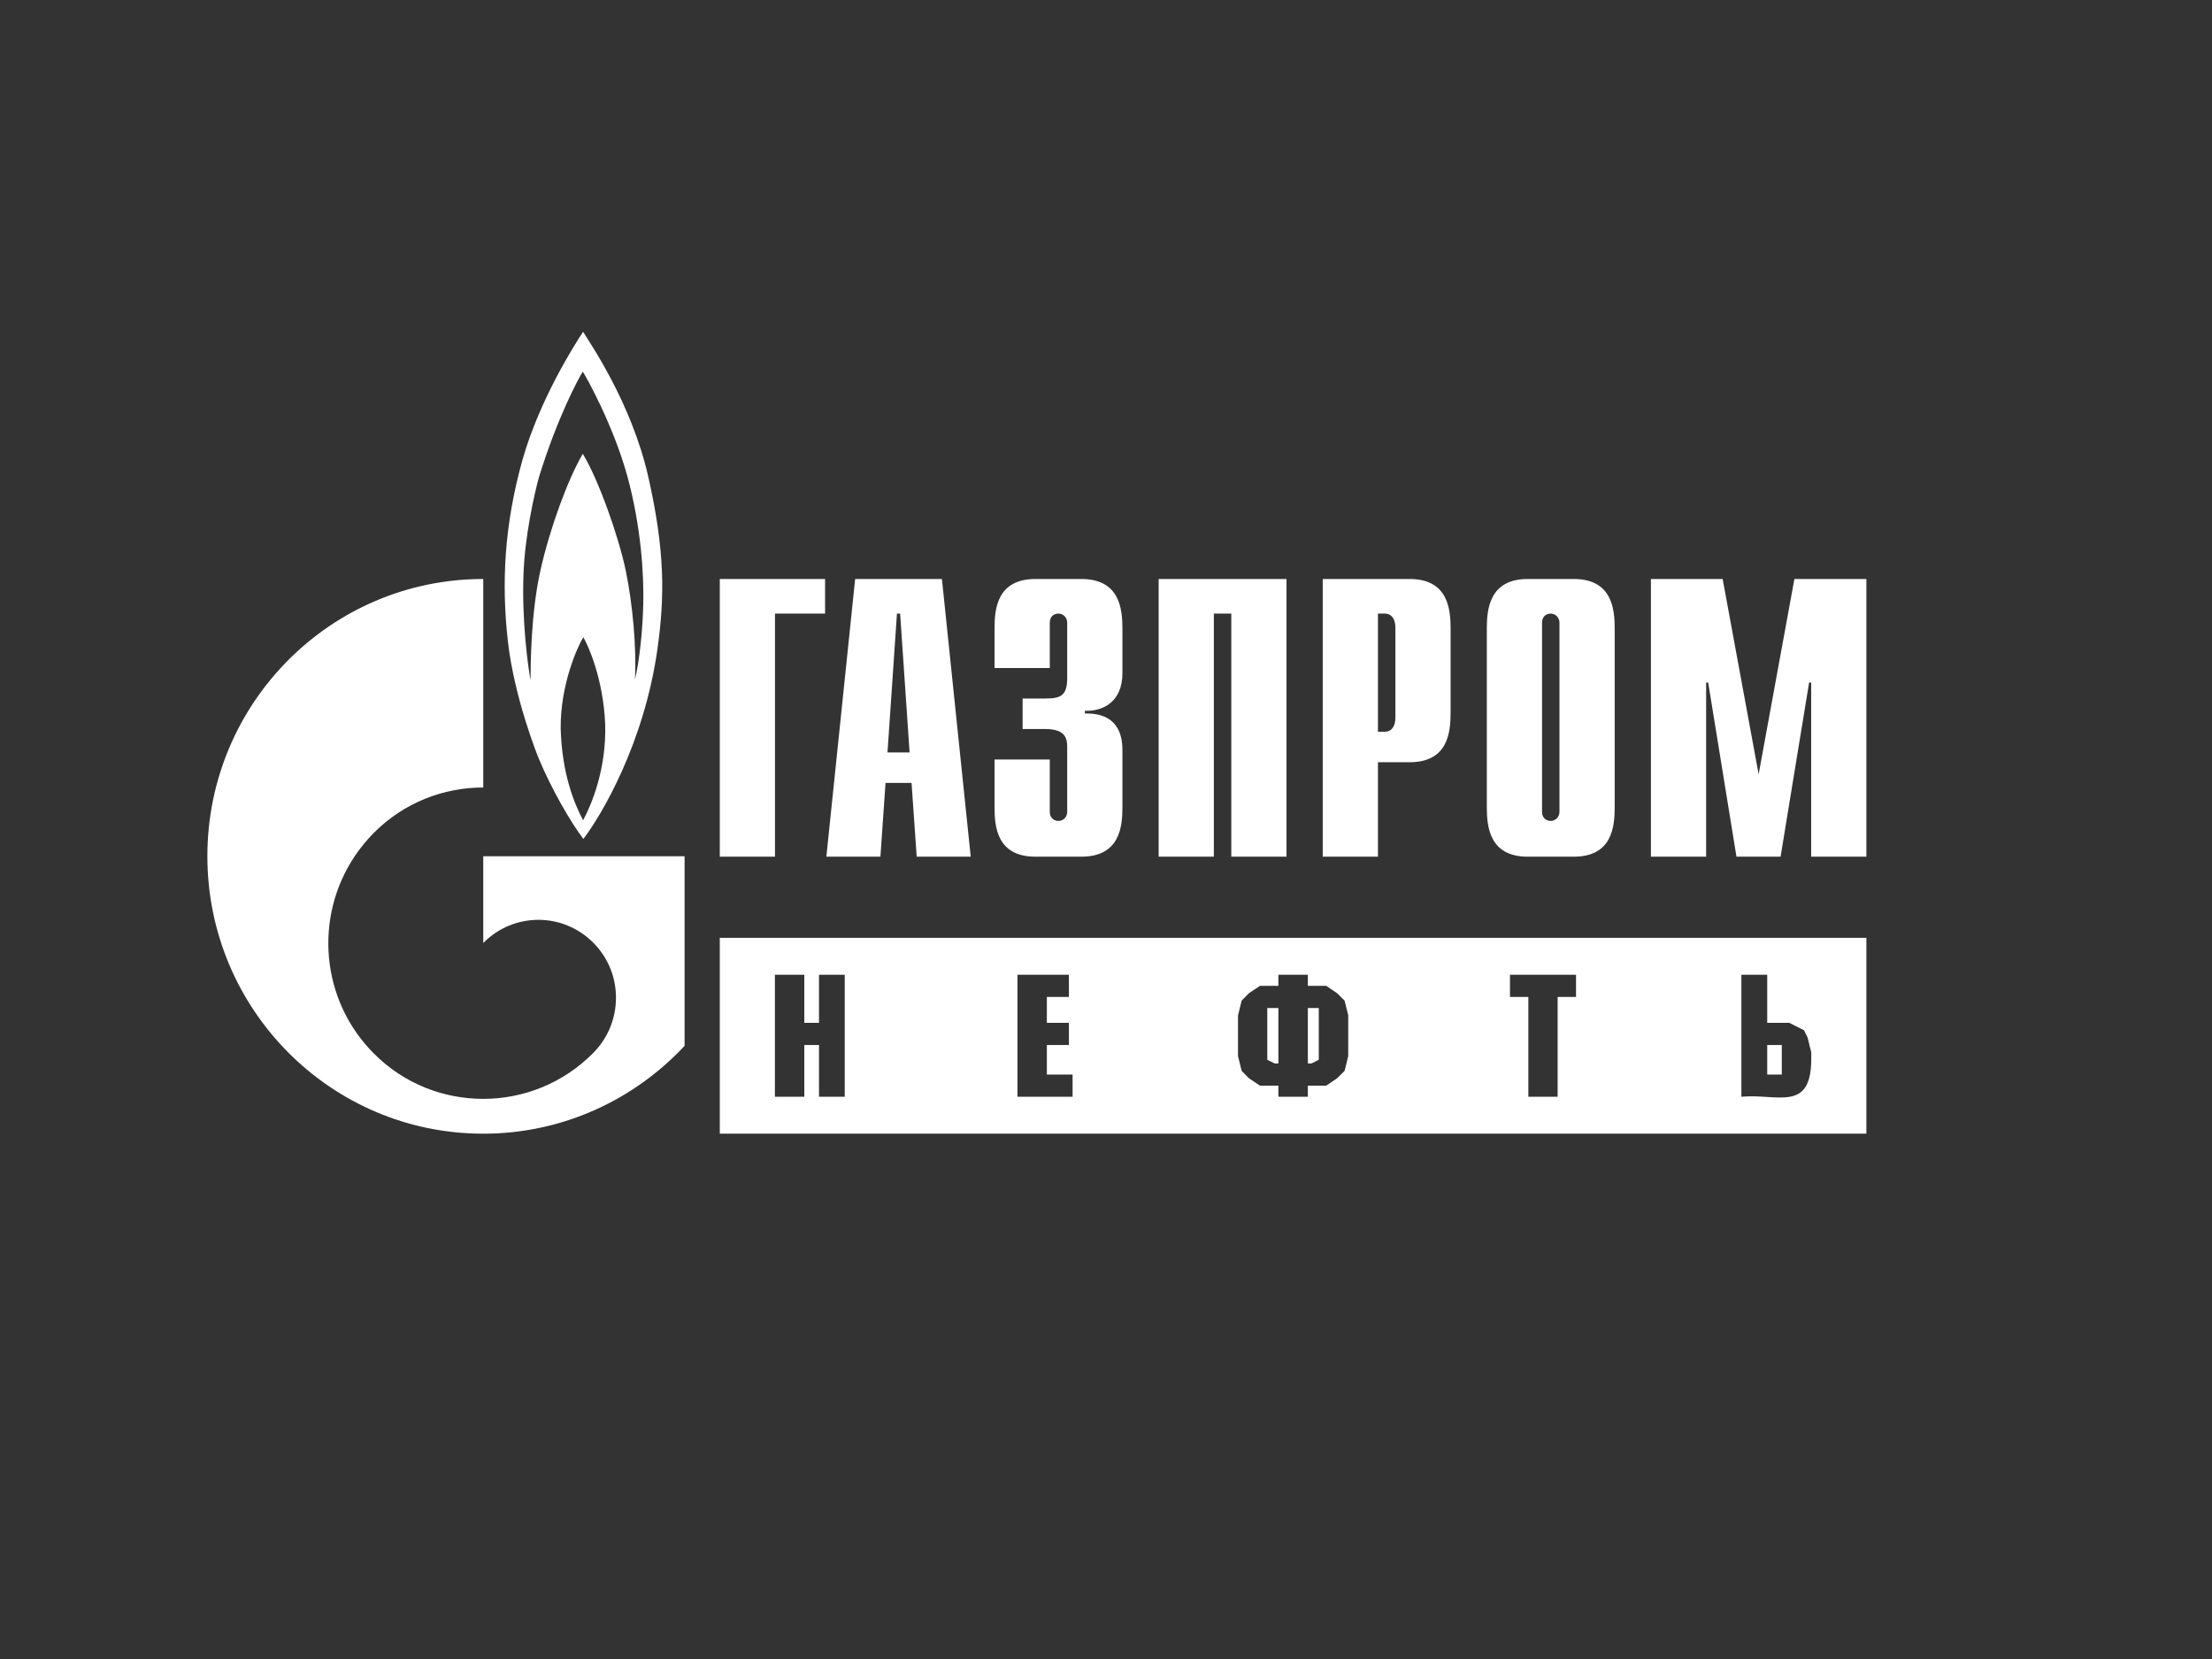
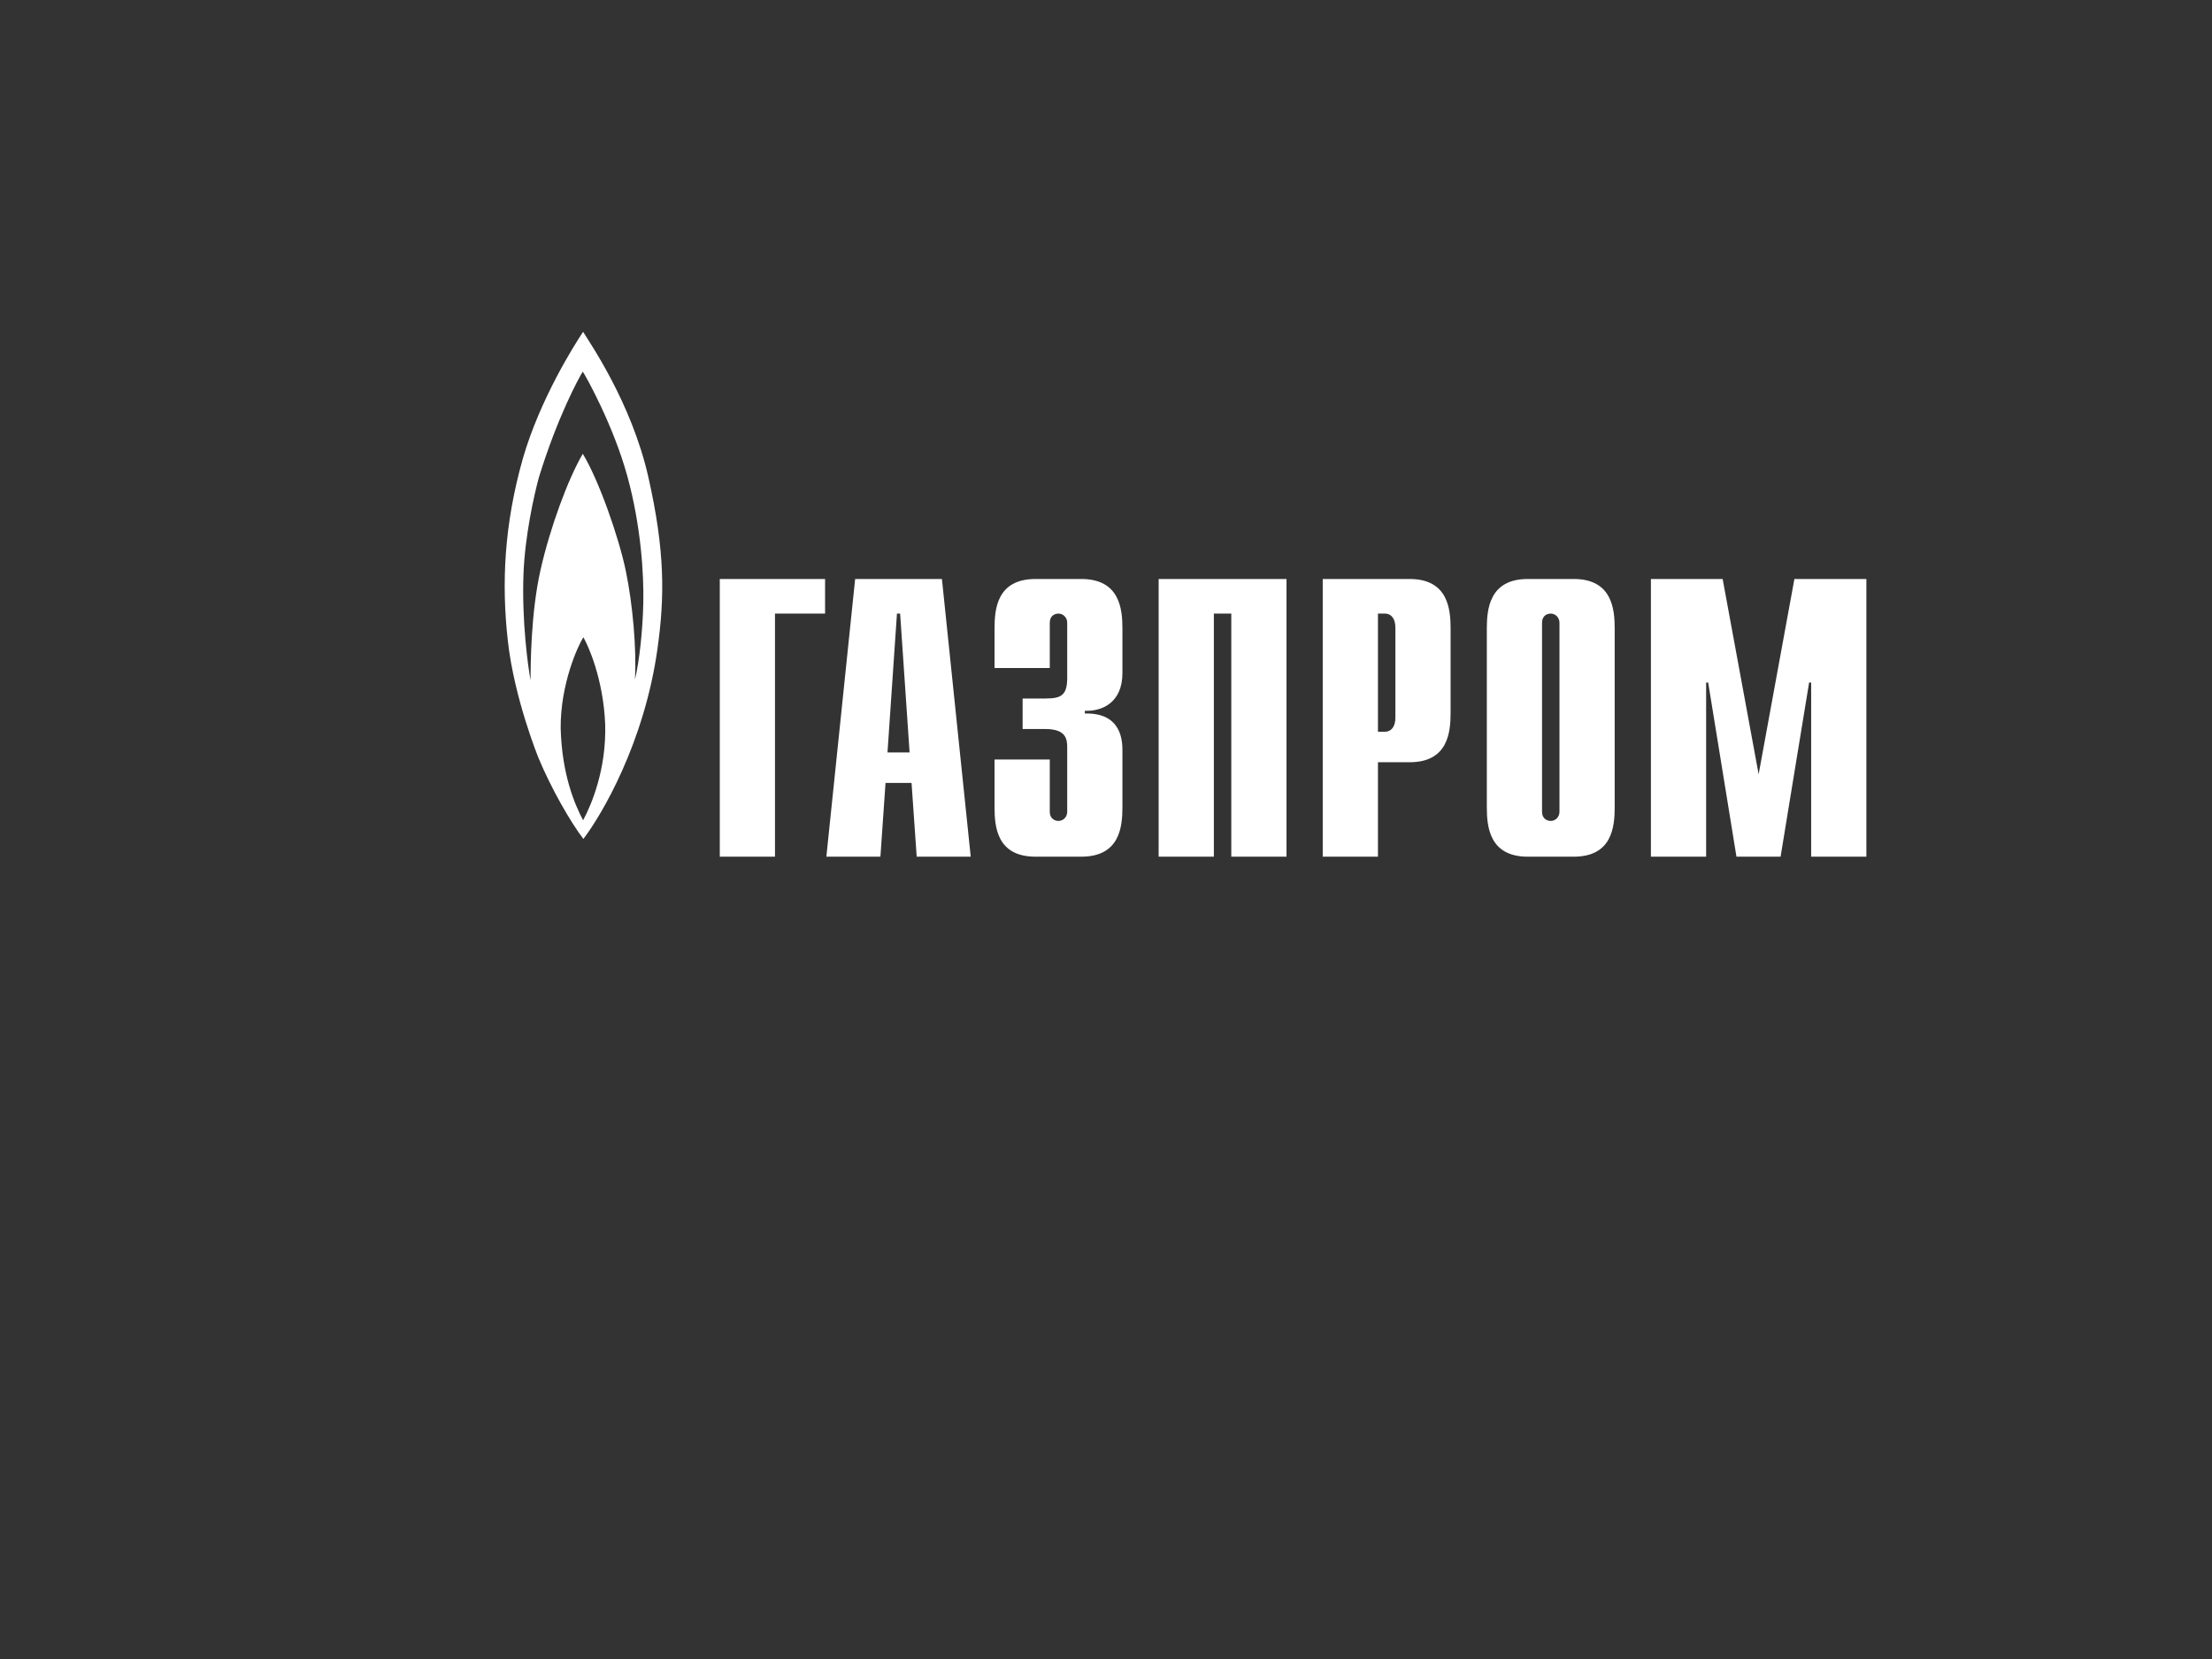
<svg xmlns="http://www.w3.org/2000/svg" width="160" height="120" viewBox="0 0 160 120" fill="none">
  <rect x="0" y="0" width="160" height="120" fill="#333333" stroke="none" />
  <path d="M52.064 41.88H59.68V44.383H56.057V61.966H52.064V41.88ZM64.195 54.426L64.879 44.383H65.109L65.793 54.426H64.195ZM59.773 61.966H63.683L64.052 56.632H65.935L66.307 61.966H70.215L68.132 41.88H61.855L59.773 61.966ZM75.933 54.936V58.723C75.933 59.233 76.326 59.381 76.555 59.381C76.932 59.381 77.194 59.069 77.194 58.723V54.047C77.194 53.421 77.079 52.73 75.589 52.73H73.969V50.524H75.655C76.784 50.524 77.194 50.26 77.194 49.026V45.041C77.194 44.695 76.932 44.383 76.555 44.383C76.326 44.383 75.933 44.514 75.933 45.041V48.318H71.938V45.469C71.938 44.07 72.102 41.88 74.901 41.88H78.209C81.008 41.88 81.188 44.07 81.188 45.469V48.68C81.188 50.869 79.666 51.462 78.471 51.413V51.61C81.155 51.544 81.188 53.619 81.188 54.327V58.377C81.188 59.793 81.008 61.966 78.209 61.966H74.901C72.102 61.966 71.938 59.793 71.938 58.377V54.936H75.933ZM83.808 41.88H93.057V61.966H89.063V44.383H87.802V61.966H83.808V41.88ZM99.671 52.928V44.383H100.195C100.621 44.383 100.932 44.745 100.932 45.387V51.923C100.932 52.565 100.621 52.927 100.195 52.927L99.671 52.928ZM95.677 61.966H99.671V55.134H101.963C104.746 55.134 104.926 52.96 104.926 51.544V45.469C104.926 44.07 104.746 41.88 101.963 41.88H95.677V61.966ZM112.801 58.723C112.801 59.069 112.539 59.381 112.162 59.381C111.933 59.381 111.54 59.233 111.54 58.723V45.041C111.54 44.514 111.933 44.383 112.162 44.383C112.539 44.383 112.801 44.695 112.801 45.041V58.723ZM107.546 58.377C107.546 59.793 107.726 61.966 110.509 61.966H113.832C116.615 61.966 116.795 59.793 116.795 58.377V45.469C116.795 44.07 116.615 41.88 113.832 41.88H110.509C107.726 41.88 107.546 44.07 107.546 45.469V58.377ZM129.794 41.88H135V61.966H131.006V49.371H130.858L128.795 61.966H125.603L123.557 49.371H123.409V61.966H119.415V41.88H124.604L127.207 56.006L129.794 41.88ZM46.888 34.471C45.665 29.087 42.6 24.708 42.178 24C41.51 25.004 39.065 28.873 37.823 33.154C36.466 37.945 36.266 42.193 36.734 46.358C37.199 50.54 38.956 54.837 38.956 54.837C39.889 57.076 41.287 59.496 42.197 60.682C43.531 58.937 46.598 53.734 47.554 46.951C48.086 43.164 48.109 39.855 46.888 34.471ZM42.178 59.332C41.577 58.196 40.644 56.039 40.555 52.68C40.532 49.453 41.821 46.671 42.197 46.095C42.533 46.671 43.643 49.091 43.775 52.401C43.865 55.627 42.798 58.179 42.178 59.332ZM46.532 43.609C46.486 45.667 46.242 47.84 45.931 49.141C46.043 46.902 45.776 43.757 45.265 41.287C44.754 38.834 43.309 34.718 42.155 32.825C41.089 34.636 39.776 38.192 39.088 41.271C38.398 44.349 38.378 48.087 38.378 49.206C38.194 48.268 37.736 44.893 37.865 41.518C37.974 38.736 38.622 35.854 38.977 34.537C40.333 30.141 41.867 27.326 42.155 26.881C42.443 27.326 44.374 30.8 45.376 34.438C46.373 38.077 46.575 41.567 46.532 43.609Z" fill="white" />
-   <path d="M44.252 61.933H34.955V68.206C34.963 68.206 34.969 68.189 34.978 68.189C37.168 65.983 40.721 65.983 42.913 68.189C45.103 70.379 45.103 73.952 42.913 76.158C42.903 76.174 42.893 76.174 42.883 76.191C42.872 76.191 42.86 76.207 42.85 76.224C40.665 78.397 37.81 79.484 34.955 79.484C32.087 79.484 29.218 78.397 27.031 76.191C23.174 72.322 22.717 66.312 25.657 61.933C26.061 61.331 26.521 60.768 27.031 60.254C29.218 58.048 32.087 56.961 34.955 56.961V41.88C23.934 41.88 15 50.853 15 61.933C15 73.013 23.934 82.003 34.955 82.003C40.701 82.003 45.877 79.55 49.518 75.648V61.933H44.252ZM135 67.834H52.064V82.003H135V67.834ZM127.828 77.725H128.881V75.587H127.828V77.725ZM127.828 73.983H129.421L130.487 74.518L130.75 75.052L131.013 76.122V76.656C130.985 80.487 128.535 79.084 125.959 79.33V70.508H127.828V73.983ZM113.998 70.508V72.112H112.668V79.33H110.55V72.112H109.221V70.508H113.998ZM94.601 76.924H94.864L95.39 76.656V72.914H94.601V76.924ZM92.469 72.914H91.666V76.656L92.206 76.924H92.469V72.914ZM94.601 70.508V71.31H95.93L96.719 71.844L97.259 72.379L97.522 73.448V76.389L97.259 77.458L96.719 77.993L95.93 78.528H94.601V79.329H92.469V78.528H91.14L90.337 77.993L89.811 77.458L89.548 76.389V73.448L89.811 72.379L90.337 71.844L91.14 71.31H92.469V70.508H94.601ZM77.317 70.508V72.112H75.722V73.983H77.317V75.587H75.722V77.725H77.583V79.329H73.596V70.508H77.317ZM58.178 73.983H59.241V70.508H61.102V79.33H59.241V75.587H58.178V79.33H56.051V70.508H58.178V73.983Z" fill="white" />
</svg>